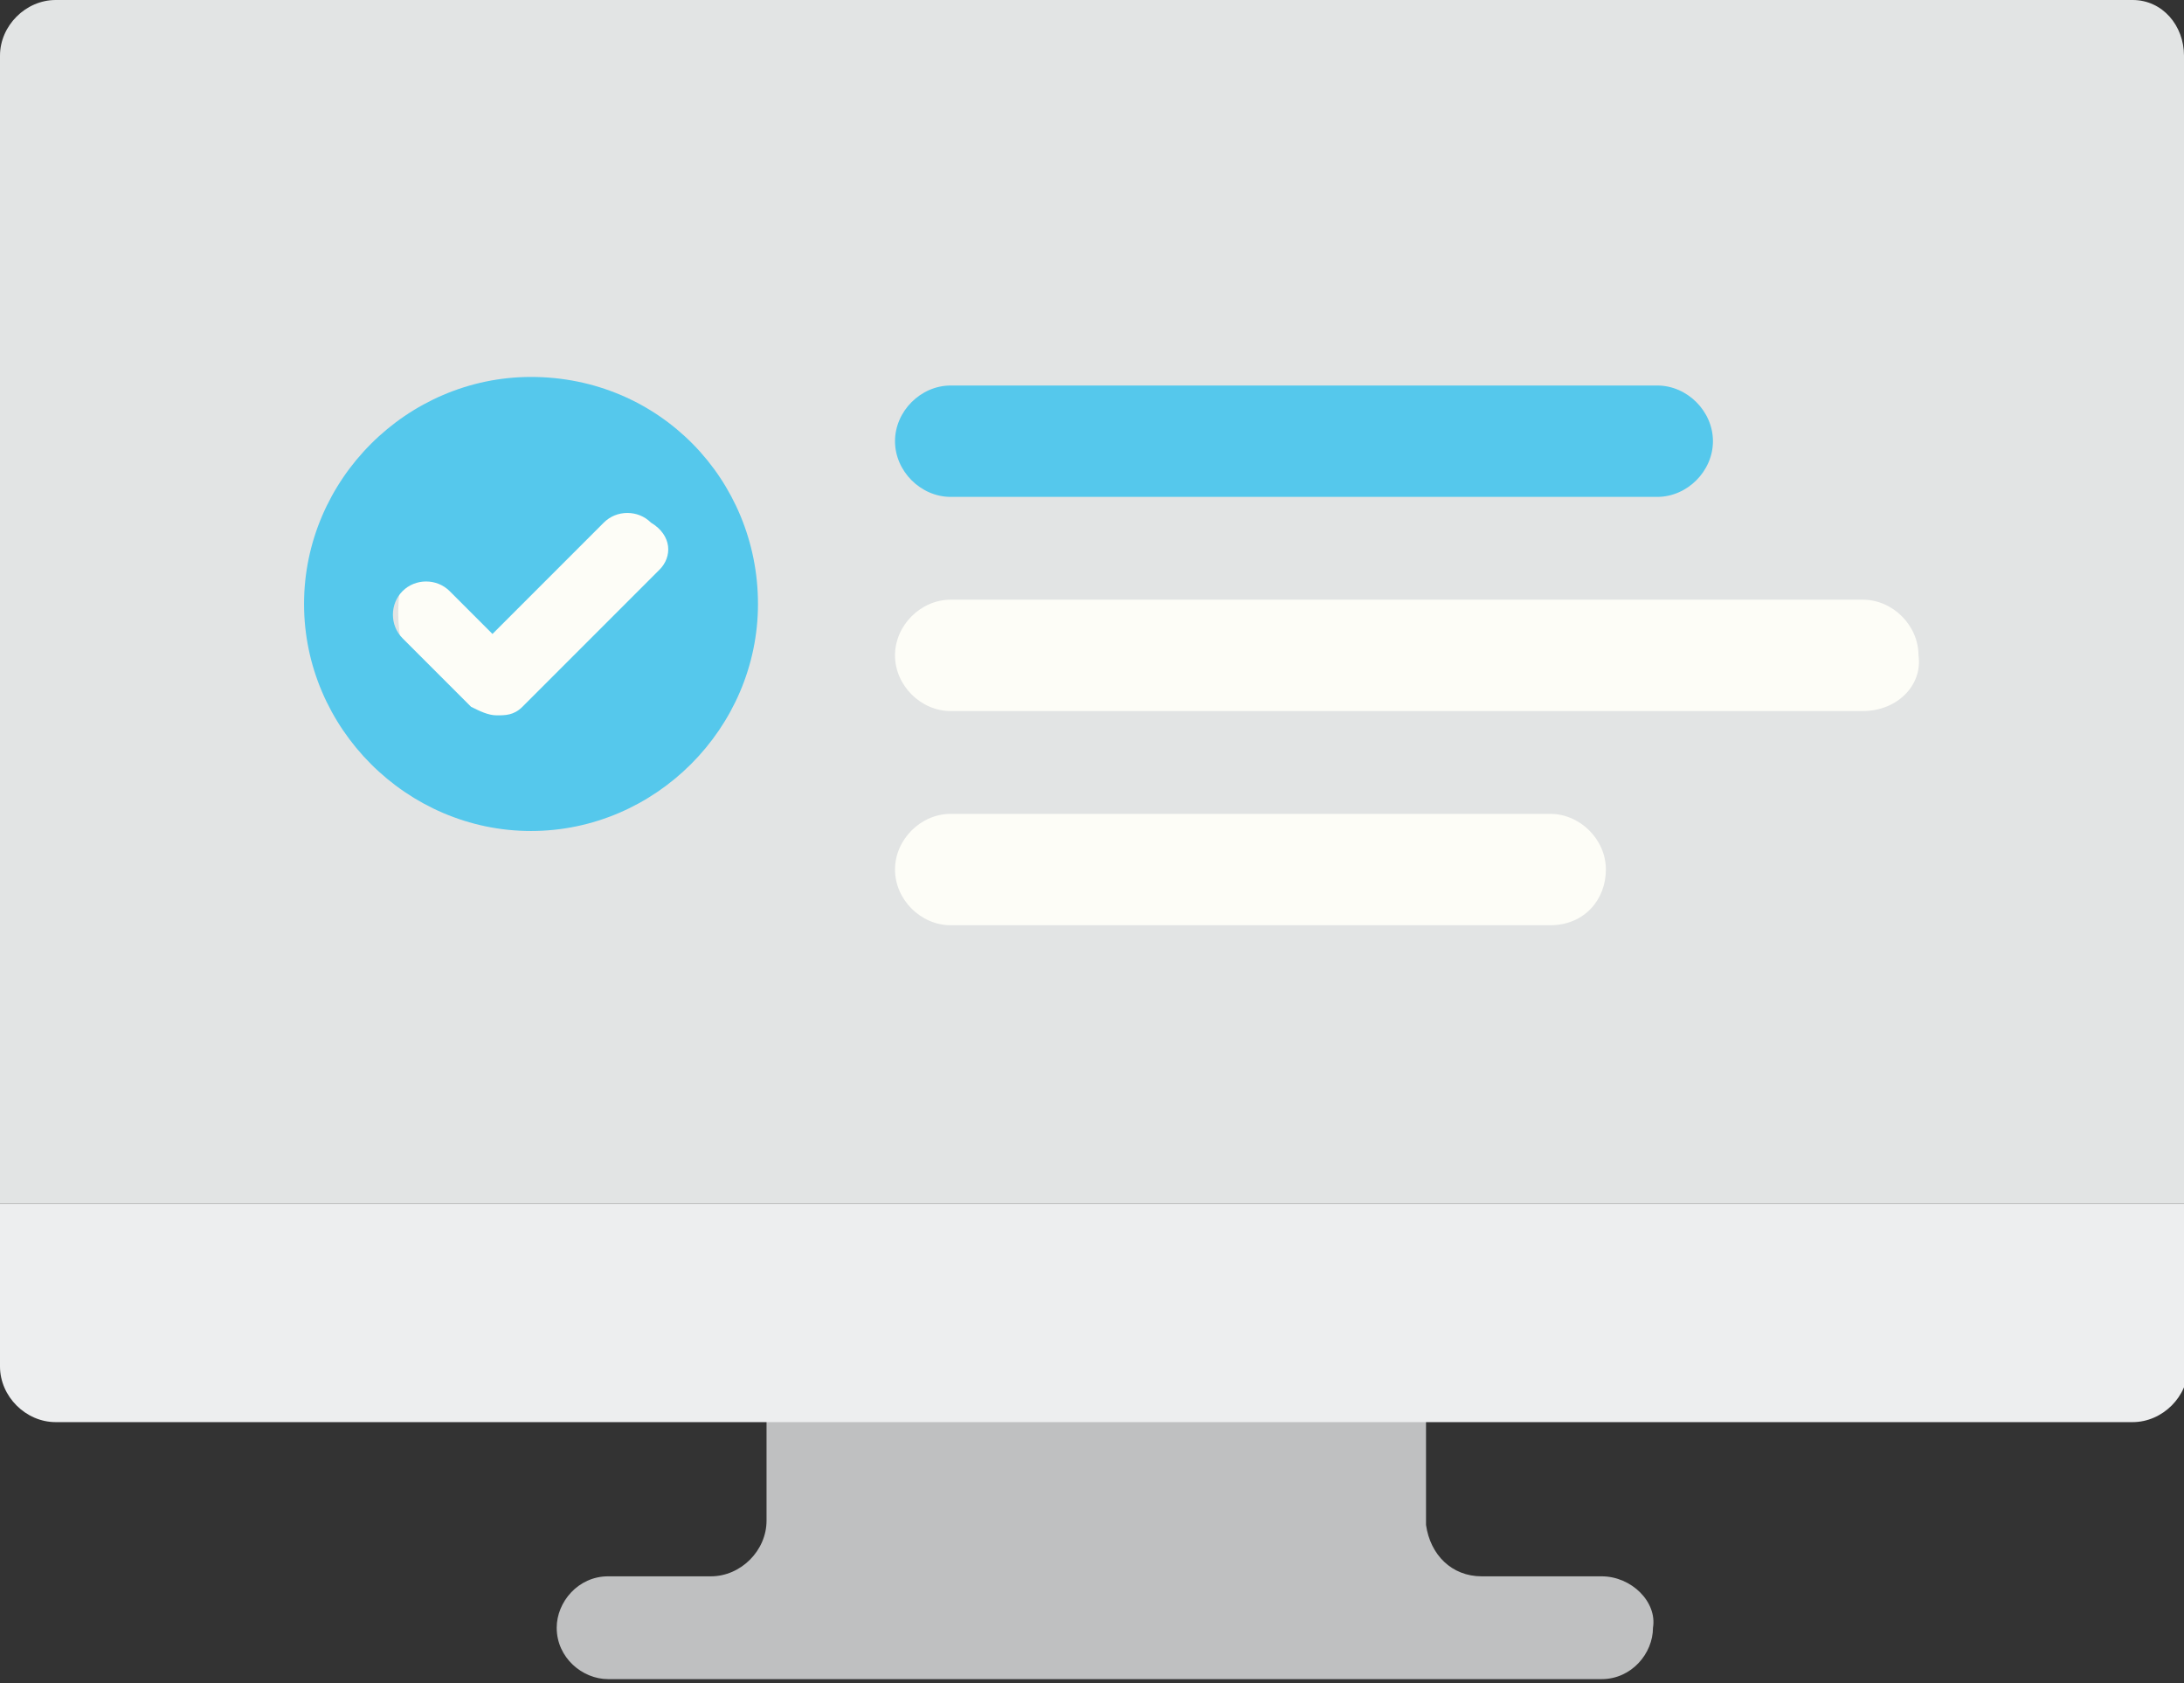
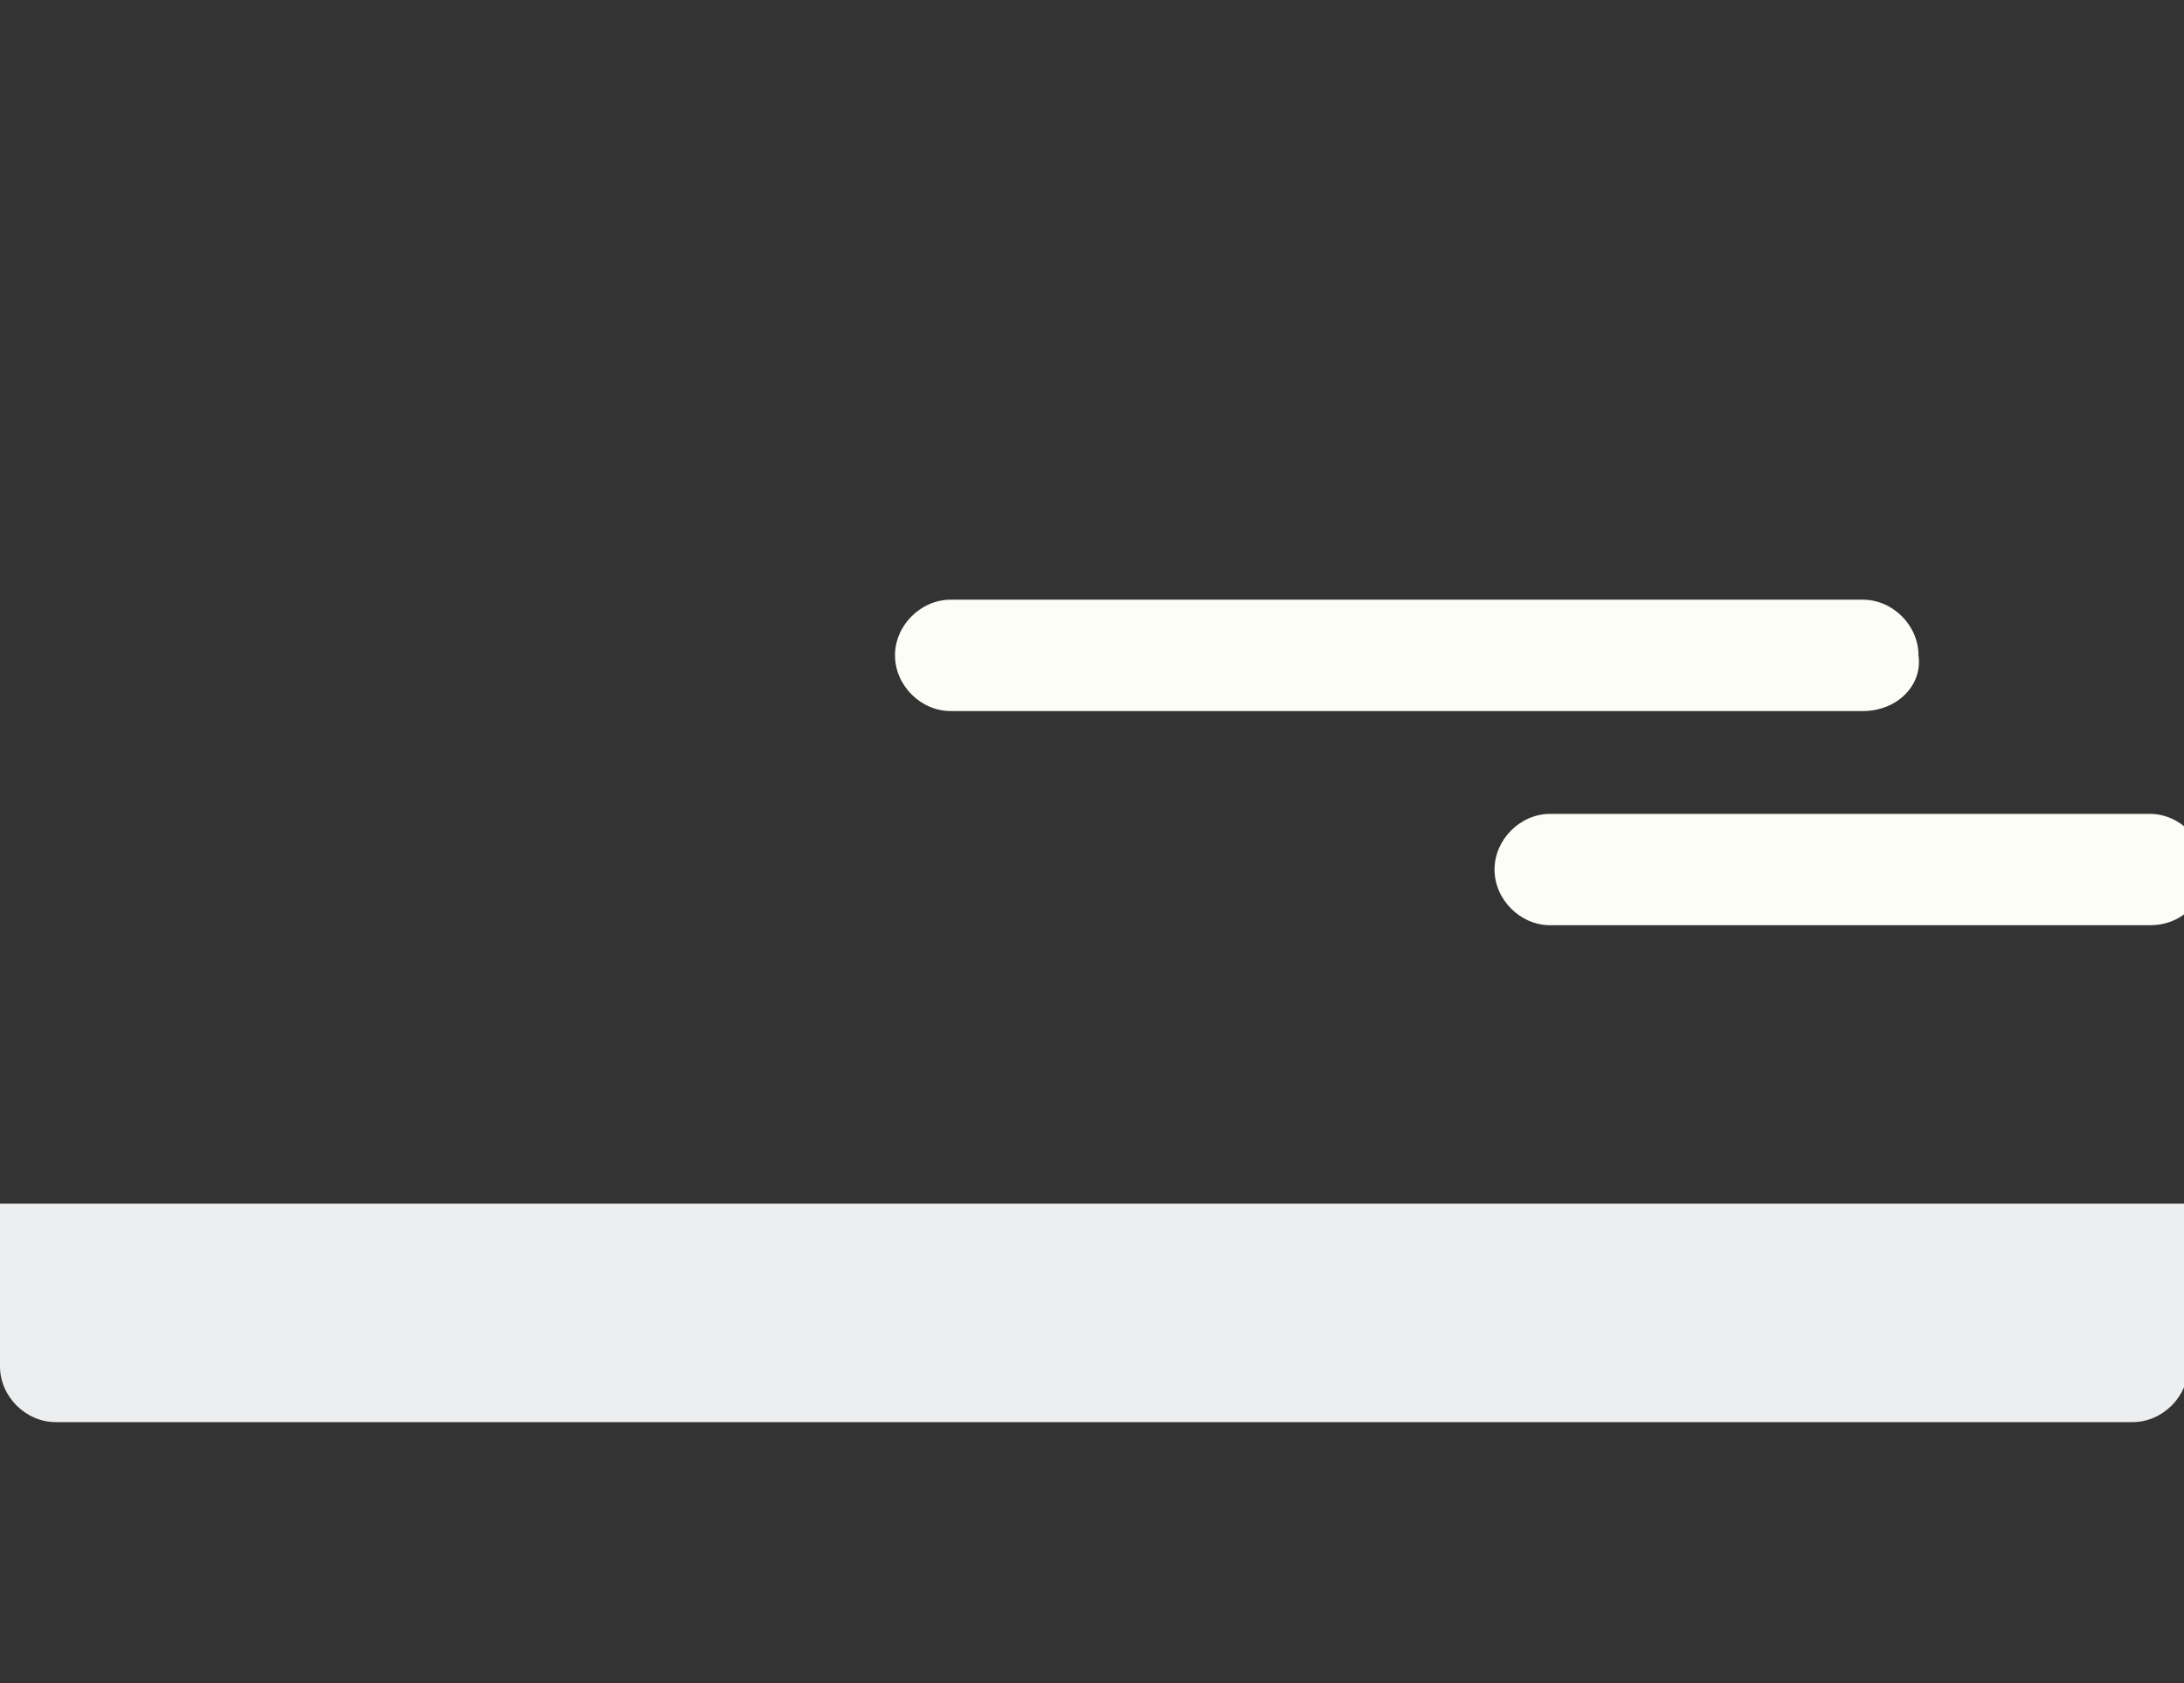
<svg xmlns="http://www.w3.org/2000/svg" viewBox="0 0 51 39.3">
  <rect x="0" y="0" width="51" height="39.3" fill="#333333" stroke="none" />
-   <path d="m37.4 36.8h-2.8c-.7 0-1.2-.5-1.3-1.2v-4.1c0-.4-.4-.6-1-.6h-13.4c-.5 0-1 .3-1 .6v4c0 .7-.6 1.3-1.3 1.3h-2.4c-.7 0-1.2.6-1.2 1.2 0 .7.6 1.2 1.2 1.2h23.2c.7 0 1.2-.6 1.2-1.2.1-.6-.5-1.2-1.2-1.2z" fill="#bfc0c1" />
-   <path d="m51 1.3c0-.7-.5-1.3-1.2-1.3h-48.5c-.7 0-1.3.6-1.3 1.3v26.8h51z" fill="#e2e4e4" />
  <path d="m1.3 33.2h48.5c.7 0 1.3-.6 1.3-1.3v-3.8h-51.1v3.8c0 .7.6 1.3 1.3 1.3z" fill="#edeeef" />
-   <circle cx="13.2" cy="14.3" fill="#fdfdf7" r="3.9" />
-   <path d="m38.7 11.6h-16.5c-.7 0-1.3-.6-1.3-1.3s.6-1.3 1.3-1.3h16.5c.7 0 1.3.6 1.3 1.3s-.6 1.3-1.3 1.3z" fill="#55c8ec" />
-   <path d="m36.2 21.6h-14c-.7 0-1.3-.6-1.3-1.3s.6-1.3 1.3-1.3h14c.7 0 1.3.6 1.3 1.3s-.5 1.3-1.3 1.3zm7.3-5h-21.3c-.7 0-1.3-.6-1.3-1.3s.6-1.3 1.3-1.3h21.3c.7 0 1.3.6 1.3 1.3.1.7-.5 1.3-1.3 1.3z" fill="#fdfdf7" />
-   <path d="m12.4 8.8c-2.9 0-5.3 2.4-5.3 5.3s2.4 5.3 5.3 5.3 5.3-2.4 5.3-5.3-2.3-5.3-5.3-5.3m3 4.5-3.2 3.2c-.2.2-.4.2-.6.2s-.4-.1-.6-.2l-1.6-1.6c-.3-.3-.3-.8 0-1.1s.8-.3 1.1 0l1 1 2.6-2.6c.3-.3.8-.3 1.1 0 .5.3.5.8.2 1.1" fill="#55c8ec" />
+   <path d="m36.2 21.6c-.7 0-1.3-.6-1.3-1.3s.6-1.3 1.3-1.3h14c.7 0 1.3.6 1.3 1.3s-.5 1.3-1.3 1.3zm7.3-5h-21.3c-.7 0-1.3-.6-1.3-1.3s.6-1.3 1.3-1.3h21.3c.7 0 1.3.6 1.3 1.3.1.7-.5 1.3-1.3 1.3z" fill="#fdfdf7" />
</svg>